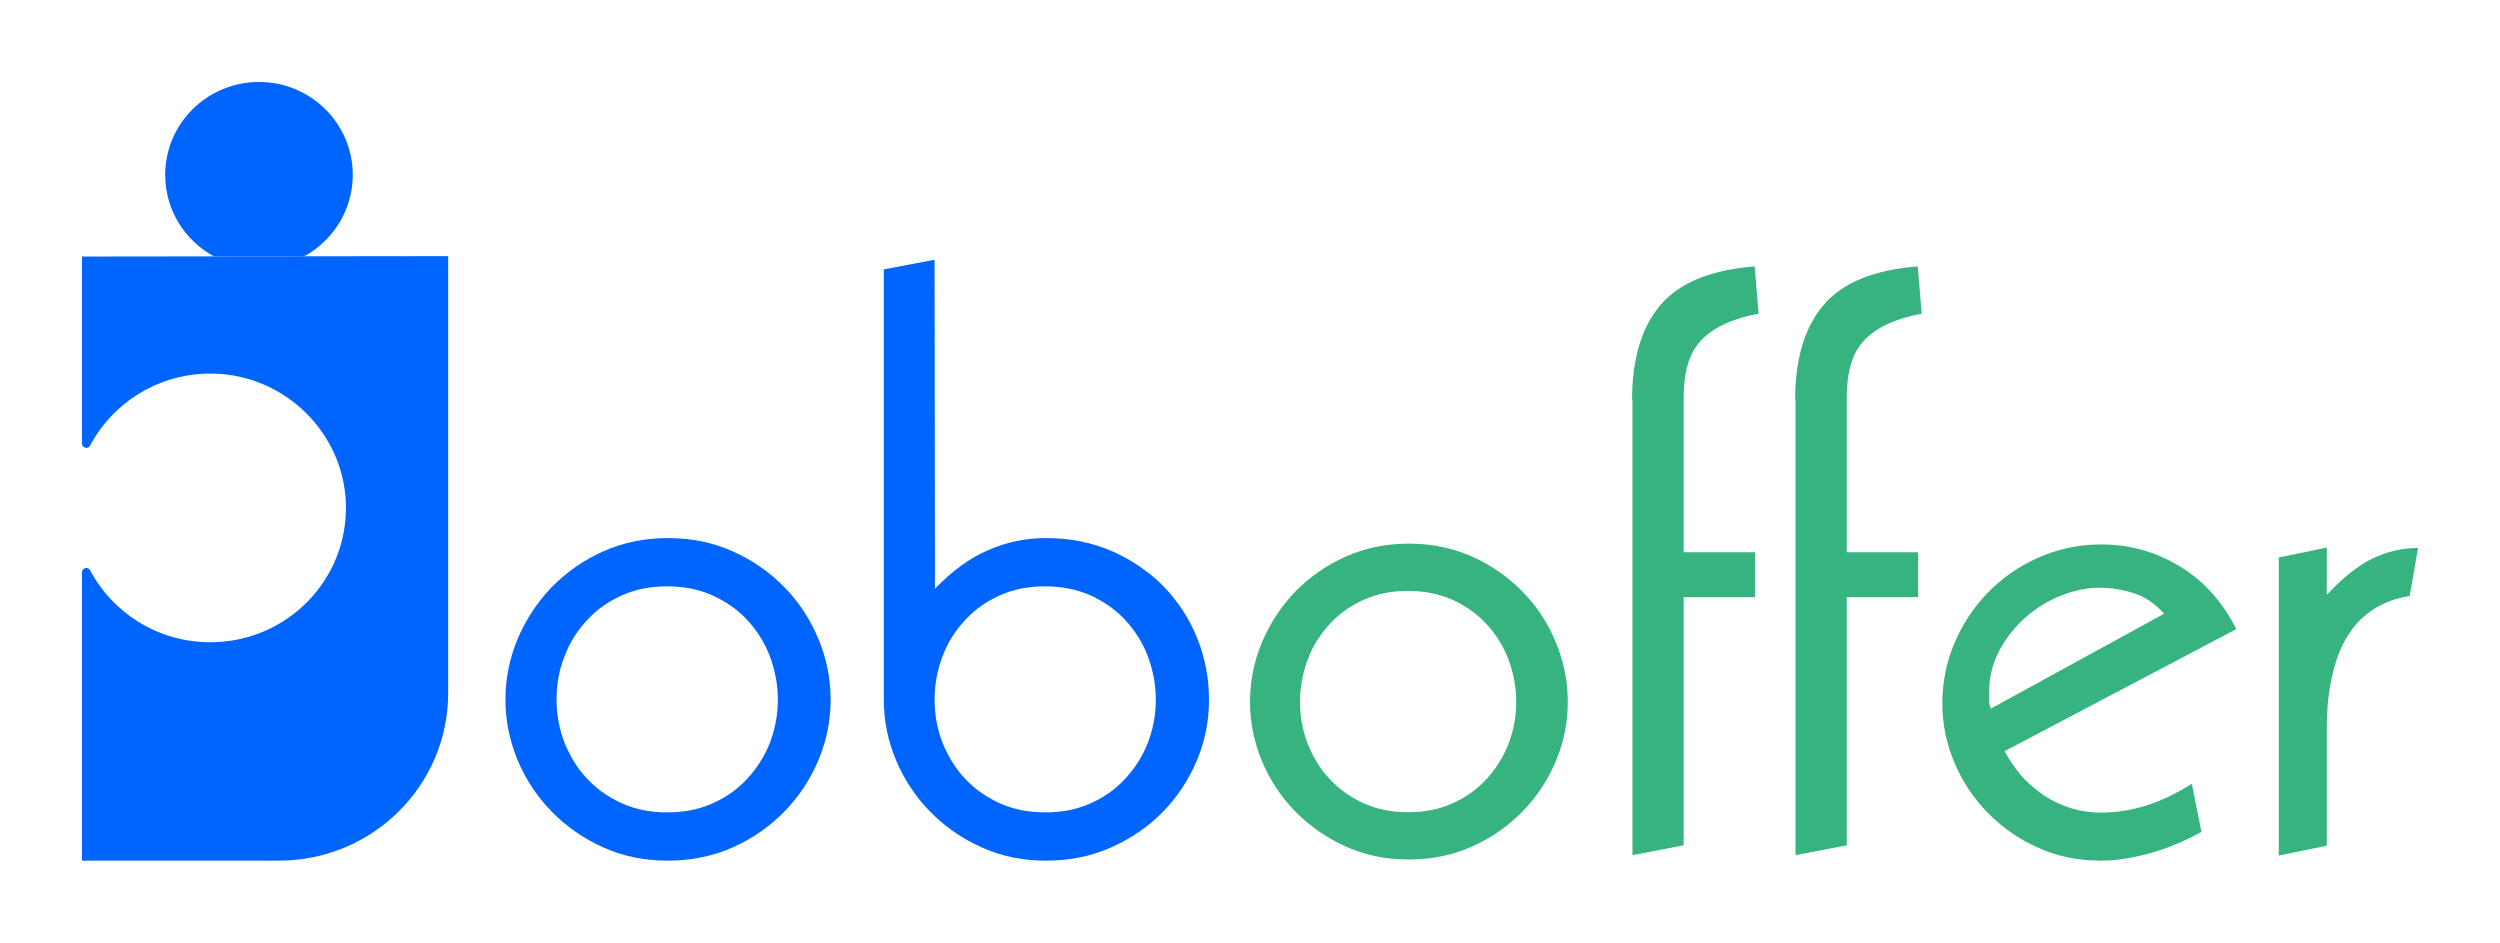
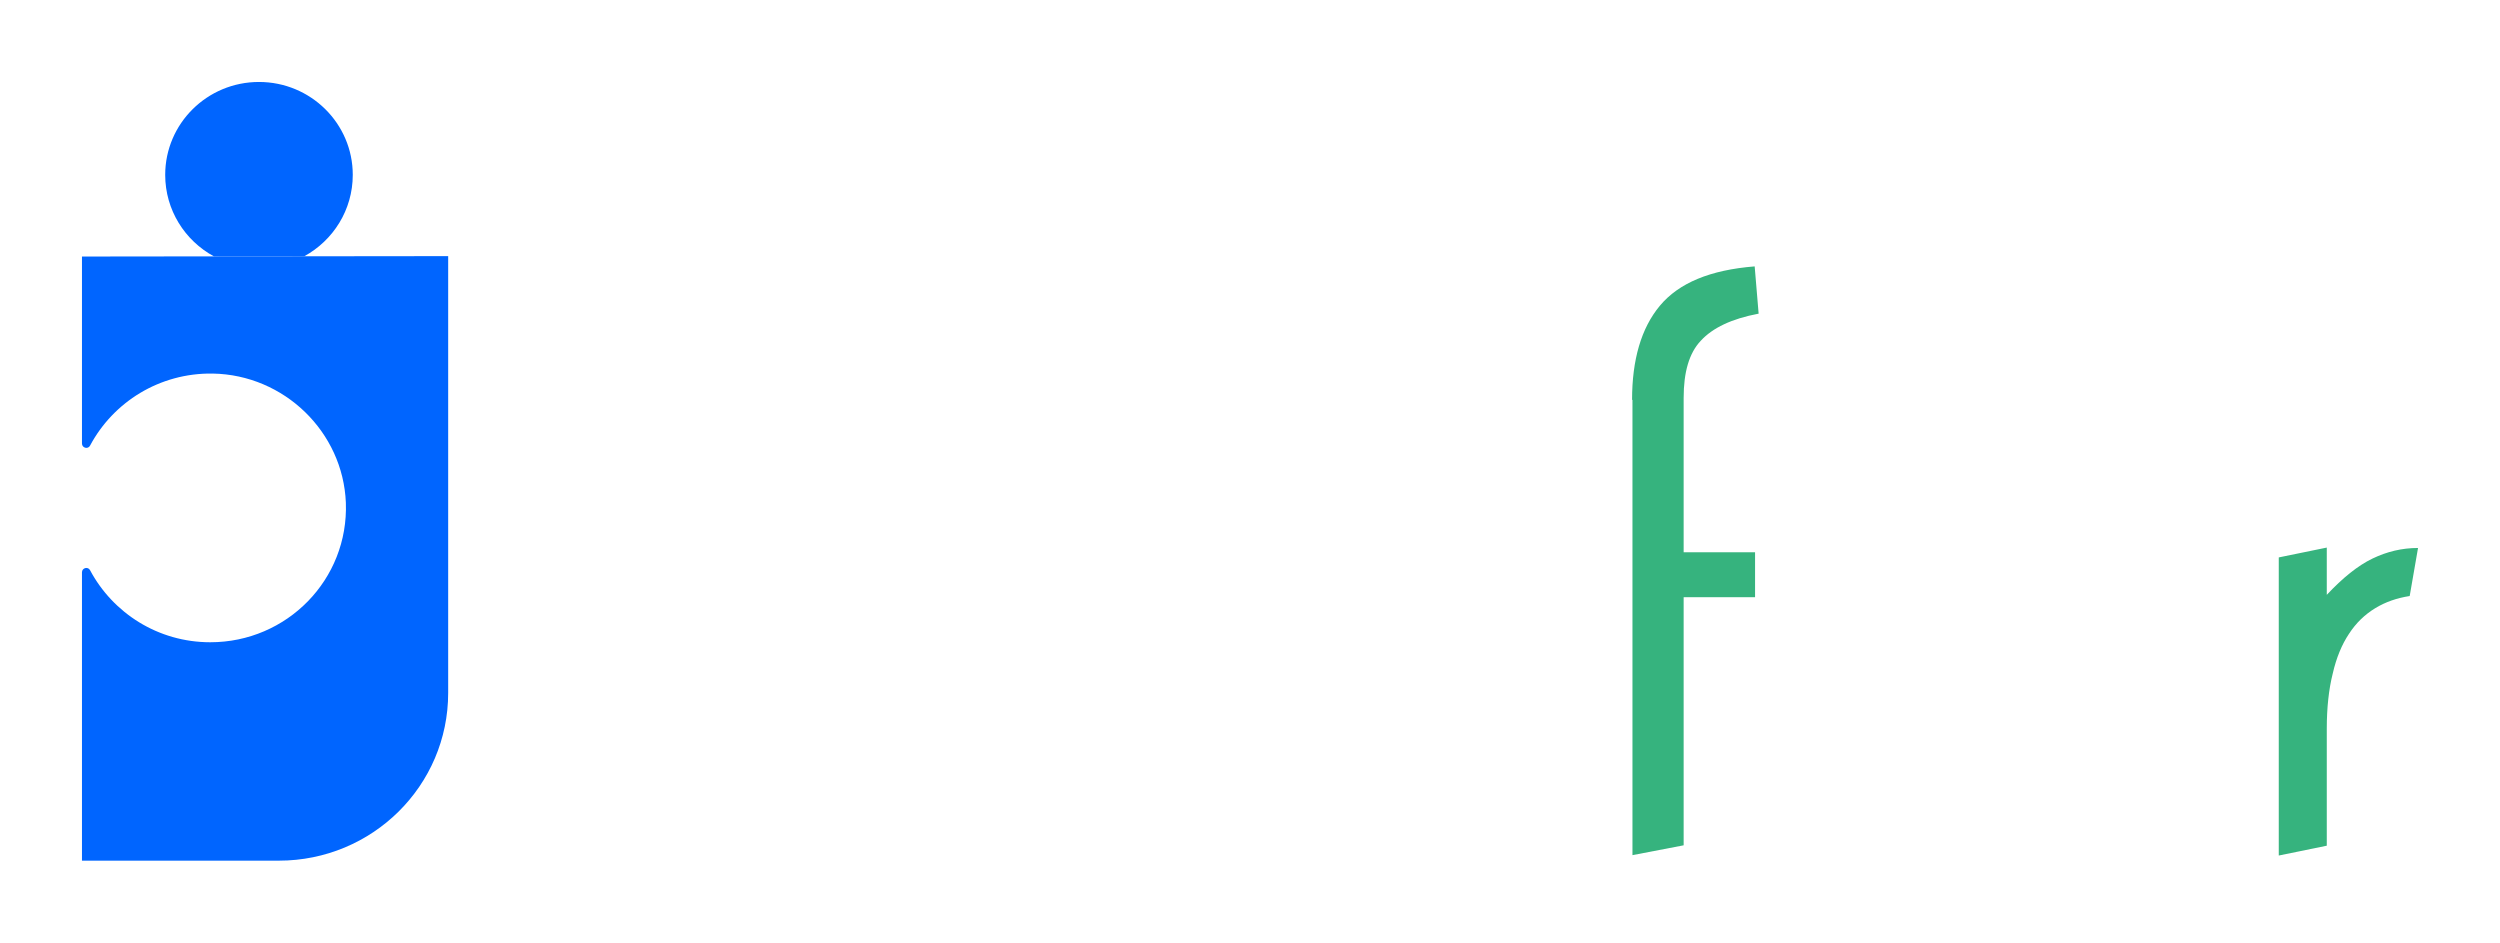
<svg xmlns="http://www.w3.org/2000/svg" width="122" height="46" viewBox="0 0 122 46" fill="none">
  <path d="M21.871 12.499V33.815C21.871 38.349 18.166 42 13.609 42H4V27.927C4 27.711 4.297 27.632 4.396 27.828C5.506 29.909 7.705 31.342 10.261 31.342C14.005 31.342 17.017 28.28 16.878 24.531C16.74 21.076 13.867 18.289 10.38 18.23C7.784 18.191 5.526 19.624 4.396 21.744C4.297 21.94 4 21.861 4 21.646V12.519L10.439 12.511L12.643 12.509L14.846 12.507L21.871 12.499Z" fill="#0065FF" />
  <path d="M12.702 12.509C13.503 12.509 14.163 12.507 14.846 12.507C16.258 11.735 17.215 10.245 17.215 8.534C17.215 6.03 15.166 4 12.638 4C10.111 4 8.062 6.03 8.062 8.534C8.062 10.249 9.022 11.741 10.439 12.511C11.174 12.511 11.905 12.509 12.702 12.509Z" fill="#0065FF" />
-   <path d="M24.665 34.149C24.665 33.128 24.863 32.127 25.259 31.185C25.655 30.243 26.21 29.399 26.923 28.653C27.637 27.927 28.469 27.338 29.439 26.906C30.41 26.474 31.46 26.258 32.59 26.258C33.739 26.258 34.789 26.474 35.76 26.906C36.73 27.338 37.563 27.927 38.276 28.653C38.989 29.379 39.544 30.223 39.94 31.185C40.336 32.127 40.535 33.128 40.535 34.149C40.535 35.169 40.336 36.151 39.94 37.093C39.544 38.035 38.989 38.879 38.276 39.605C37.563 40.332 36.73 40.92 35.76 41.352C34.789 41.784 33.739 42 32.59 42C31.441 42 30.39 41.784 29.439 41.352C28.469 40.92 27.637 40.332 26.923 39.605C26.21 38.879 25.655 38.035 25.259 37.093C24.863 36.131 24.665 35.15 24.665 34.149ZM27.161 34.149C27.161 34.895 27.3 35.601 27.557 36.269C27.835 36.936 28.191 37.525 28.667 38.016C29.142 38.526 29.717 38.918 30.371 39.213C31.044 39.507 31.758 39.645 32.55 39.645C33.362 39.645 34.095 39.507 34.749 39.213C35.423 38.918 35.978 38.526 36.453 38.016C36.929 37.505 37.305 36.916 37.563 36.269C37.82 35.601 37.959 34.895 37.959 34.149C37.959 33.403 37.82 32.696 37.563 32.009C37.305 31.342 36.929 30.753 36.453 30.243C35.978 29.733 35.403 29.34 34.749 29.046C34.076 28.751 33.343 28.614 32.55 28.614C31.758 28.614 31.024 28.751 30.371 29.046C29.697 29.34 29.142 29.733 28.667 30.243C28.191 30.753 27.815 31.322 27.557 32.009C27.28 32.677 27.161 33.403 27.161 34.149Z" fill="#0065FF" />
-   <path d="M45.607 12.675L45.626 28.731C46.459 27.868 47.31 27.239 48.222 26.847C49.114 26.454 50.065 26.258 51.035 26.258C52.224 26.258 53.294 26.474 54.285 26.906C55.255 27.338 56.107 27.926 56.801 28.633C57.494 29.359 58.049 30.203 58.425 31.145C58.802 32.088 59 33.089 59 34.149C59 35.189 58.802 36.17 58.406 37.112C58.009 38.054 57.455 38.898 56.741 39.625C56.028 40.351 55.196 40.92 54.225 41.352C53.254 41.784 52.204 42 51.055 42C49.906 42 48.856 41.784 47.905 41.352C46.934 40.92 46.102 40.331 45.389 39.605C44.675 38.879 44.121 38.035 43.724 37.093C43.328 36.151 43.13 35.169 43.13 34.149V13.146L45.607 12.675ZM45.607 34.149C45.607 34.894 45.745 35.601 46.003 36.268C46.28 36.936 46.637 37.525 47.112 38.015C47.588 38.526 48.163 38.918 48.816 39.213C49.49 39.507 50.203 39.644 50.996 39.644C51.808 39.644 52.541 39.507 53.195 39.213C53.868 38.918 54.423 38.526 54.899 38.015C55.374 37.505 55.751 36.916 56.008 36.268C56.266 35.601 56.404 34.894 56.404 34.149C56.404 33.403 56.266 32.696 56.008 32.009C55.751 31.342 55.374 30.753 54.899 30.243C54.423 29.732 53.849 29.34 53.195 29.045C52.521 28.751 51.788 28.613 50.996 28.613C50.203 28.613 49.47 28.751 48.816 29.045C48.143 29.34 47.588 29.732 47.112 30.243C46.637 30.753 46.26 31.322 46.003 32.009C45.745 32.676 45.607 33.403 45.607 34.149Z" fill="#0065FF" />
-   <path d="M61 34.255C61 33.256 61.194 32.276 61.581 31.353C61.968 30.431 62.51 29.605 63.207 28.874C63.904 28.163 64.717 27.587 65.666 27.164C66.615 26.741 67.641 26.53 68.745 26.53C69.868 26.53 70.894 26.741 71.842 27.164C72.791 27.587 73.604 28.163 74.301 28.874C74.998 29.585 75.54 30.412 75.928 31.353C76.315 32.276 76.508 33.256 76.508 34.255C76.508 35.255 76.315 36.215 75.928 37.138C75.54 38.06 74.998 38.887 74.301 39.598C73.604 40.309 72.791 40.886 71.842 41.308C70.894 41.731 69.868 41.943 68.745 41.943C67.622 41.943 66.596 41.731 65.666 41.308C64.737 40.886 63.904 40.309 63.207 39.598C62.51 38.887 61.968 38.06 61.581 37.138C61.194 36.196 61 35.235 61 34.255ZM63.44 34.255C63.44 34.986 63.575 35.677 63.827 36.331C64.098 36.984 64.446 37.561 64.911 38.041C65.376 38.541 65.937 38.925 66.576 39.214C67.234 39.502 67.931 39.636 68.706 39.636C69.5 39.636 70.216 39.502 70.855 39.214C71.513 38.925 72.055 38.541 72.52 38.041C72.985 37.542 73.353 36.965 73.604 36.331C73.856 35.677 73.992 34.986 73.992 34.255C73.992 33.525 73.856 32.833 73.604 32.16C73.353 31.507 72.985 30.93 72.52 30.431C72.055 29.931 71.494 29.547 70.855 29.259C70.197 28.97 69.48 28.836 68.706 28.836C67.931 28.836 67.215 28.97 66.576 29.259C65.918 29.547 65.376 29.931 64.911 30.431C64.446 30.93 64.079 31.488 63.827 32.16C63.575 32.814 63.44 33.525 63.44 34.255Z" fill="#36B37E" />
  <path d="M79.645 19.515C79.645 17.555 80.09 16.017 81 14.922C81.93 13.807 83.459 13.173 85.628 13L85.821 15.306C84.505 15.556 83.575 15.998 82.995 16.632C82.433 17.228 82.162 18.15 82.162 19.419V26.952H85.647V29.143H82.162V41.251L79.664 41.731V19.515H79.645Z" fill="#36B37E" />
-   <path d="M87.603 19.515C87.603 17.555 88.048 16.017 88.958 14.922C89.887 13.807 91.417 13.173 93.585 13L93.779 15.306C92.462 15.556 91.533 15.998 90.952 16.632C90.391 17.228 90.12 18.15 90.12 19.419V26.952H93.605V29.143H90.12V41.251L87.622 41.731V19.515H87.603Z" fill="#36B37E" />
-   <path d="M97.825 36.657C98.038 37.061 98.309 37.445 98.6 37.81C98.91 38.176 99.278 38.483 99.704 38.791C100.575 39.367 101.504 39.655 102.511 39.655C103.266 39.655 104.002 39.54 104.737 39.309C105.473 39.079 106.209 38.714 106.964 38.252L107.429 40.597C106.557 41.078 105.706 41.423 104.854 41.654C104.002 41.885 103.227 42 102.53 42C101.407 42 100.381 41.789 99.452 41.366C98.503 40.943 97.69 40.367 96.993 39.655C96.296 38.944 95.754 38.118 95.367 37.196C94.979 36.273 94.786 35.312 94.786 34.313C94.786 33.313 94.979 32.333 95.367 31.411C95.754 30.488 96.296 29.662 96.993 28.932C97.69 28.221 98.503 27.644 99.452 27.221C100.401 26.799 101.427 26.568 102.53 26.568C103.324 26.568 104.06 26.683 104.737 26.895C105.415 27.106 106.035 27.413 106.596 27.779C107.158 28.144 107.642 28.586 108.068 29.085C108.494 29.585 108.842 30.123 109.133 30.7L97.825 36.657ZM105.609 29.95C105.163 29.451 104.679 29.124 104.137 28.951C103.595 28.778 103.034 28.682 102.453 28.682C101.833 28.682 101.214 28.816 100.575 29.066C99.936 29.316 99.355 29.681 98.852 30.123C98.329 30.584 97.903 31.123 97.574 31.738C97.245 32.352 97.07 33.025 97.07 33.755V34.197C97.07 34.274 97.07 34.332 97.09 34.39C97.109 34.447 97.128 34.505 97.148 34.582L105.609 29.95Z" fill="#36B37E" />
  <path d="M111.204 27.202L113.547 26.722V29.028C114.321 28.202 115.057 27.606 115.773 27.26C116.49 26.914 117.226 26.741 118 26.741L117.593 29.086C116.974 29.182 116.412 29.374 115.909 29.681C115.406 29.989 114.98 30.392 114.631 30.93C114.283 31.449 114.012 32.103 113.837 32.872C113.644 33.64 113.547 34.544 113.547 35.562V41.27L111.204 41.75V27.202Z" fill="#36B37E" />
</svg>